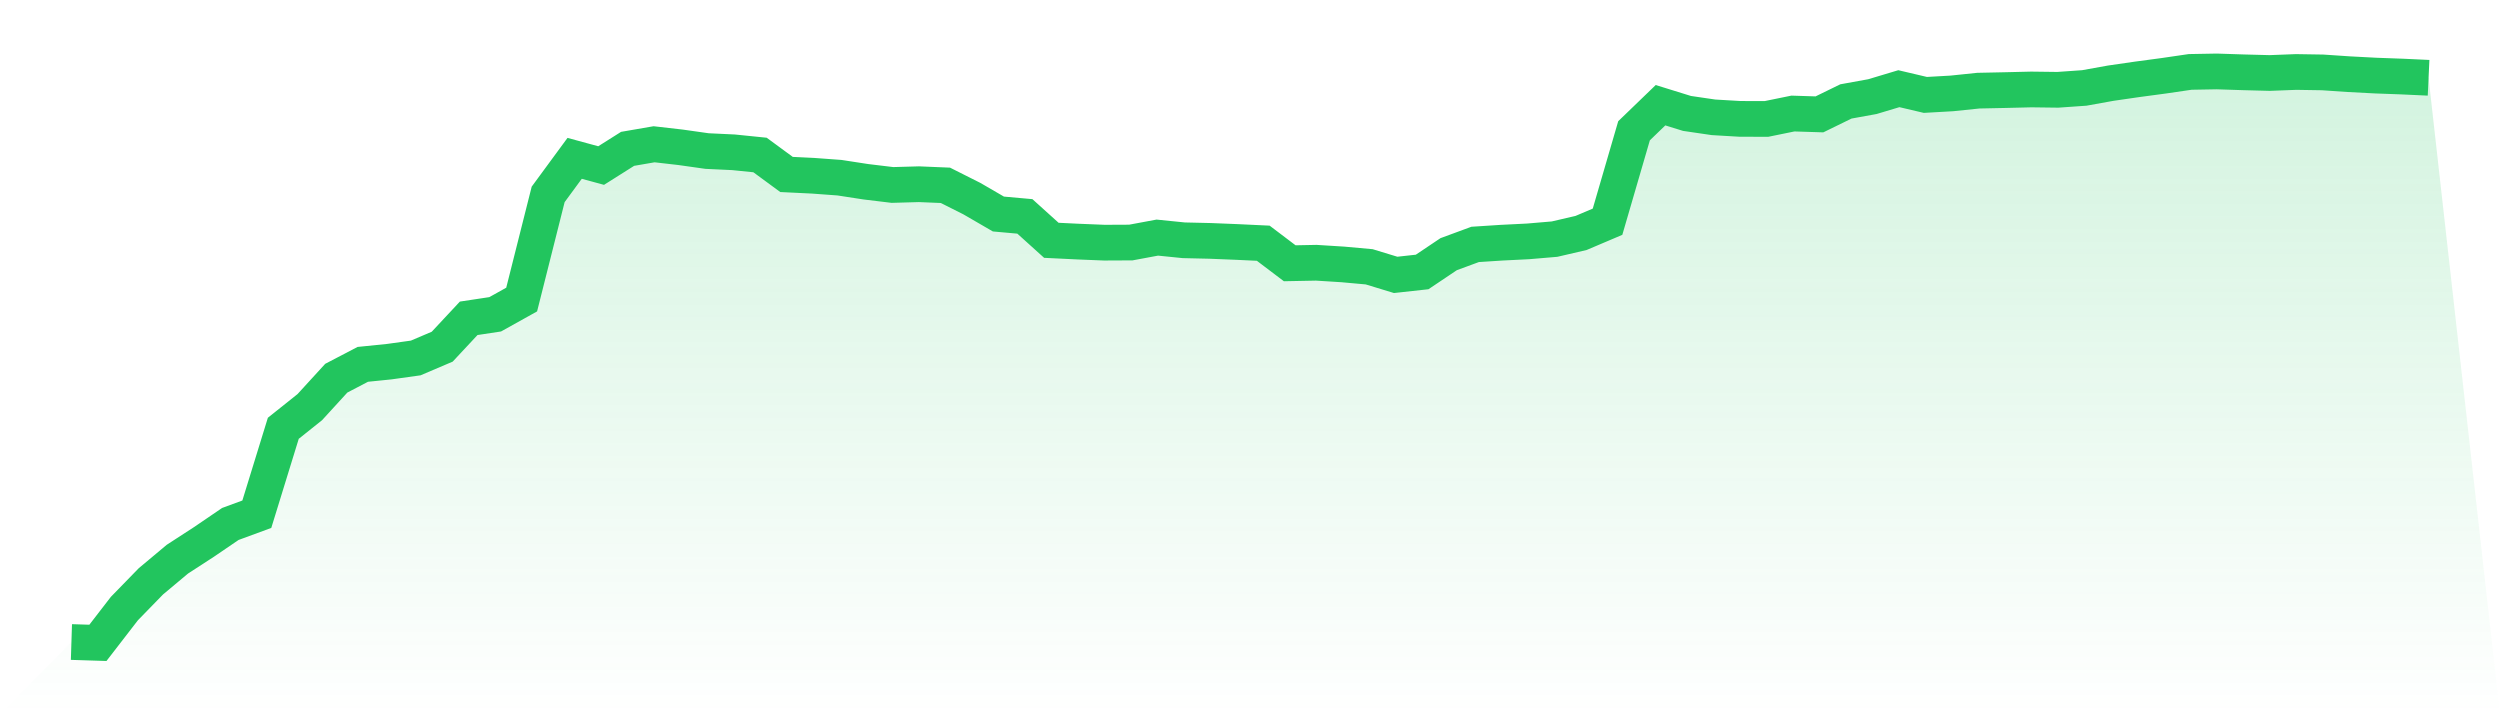
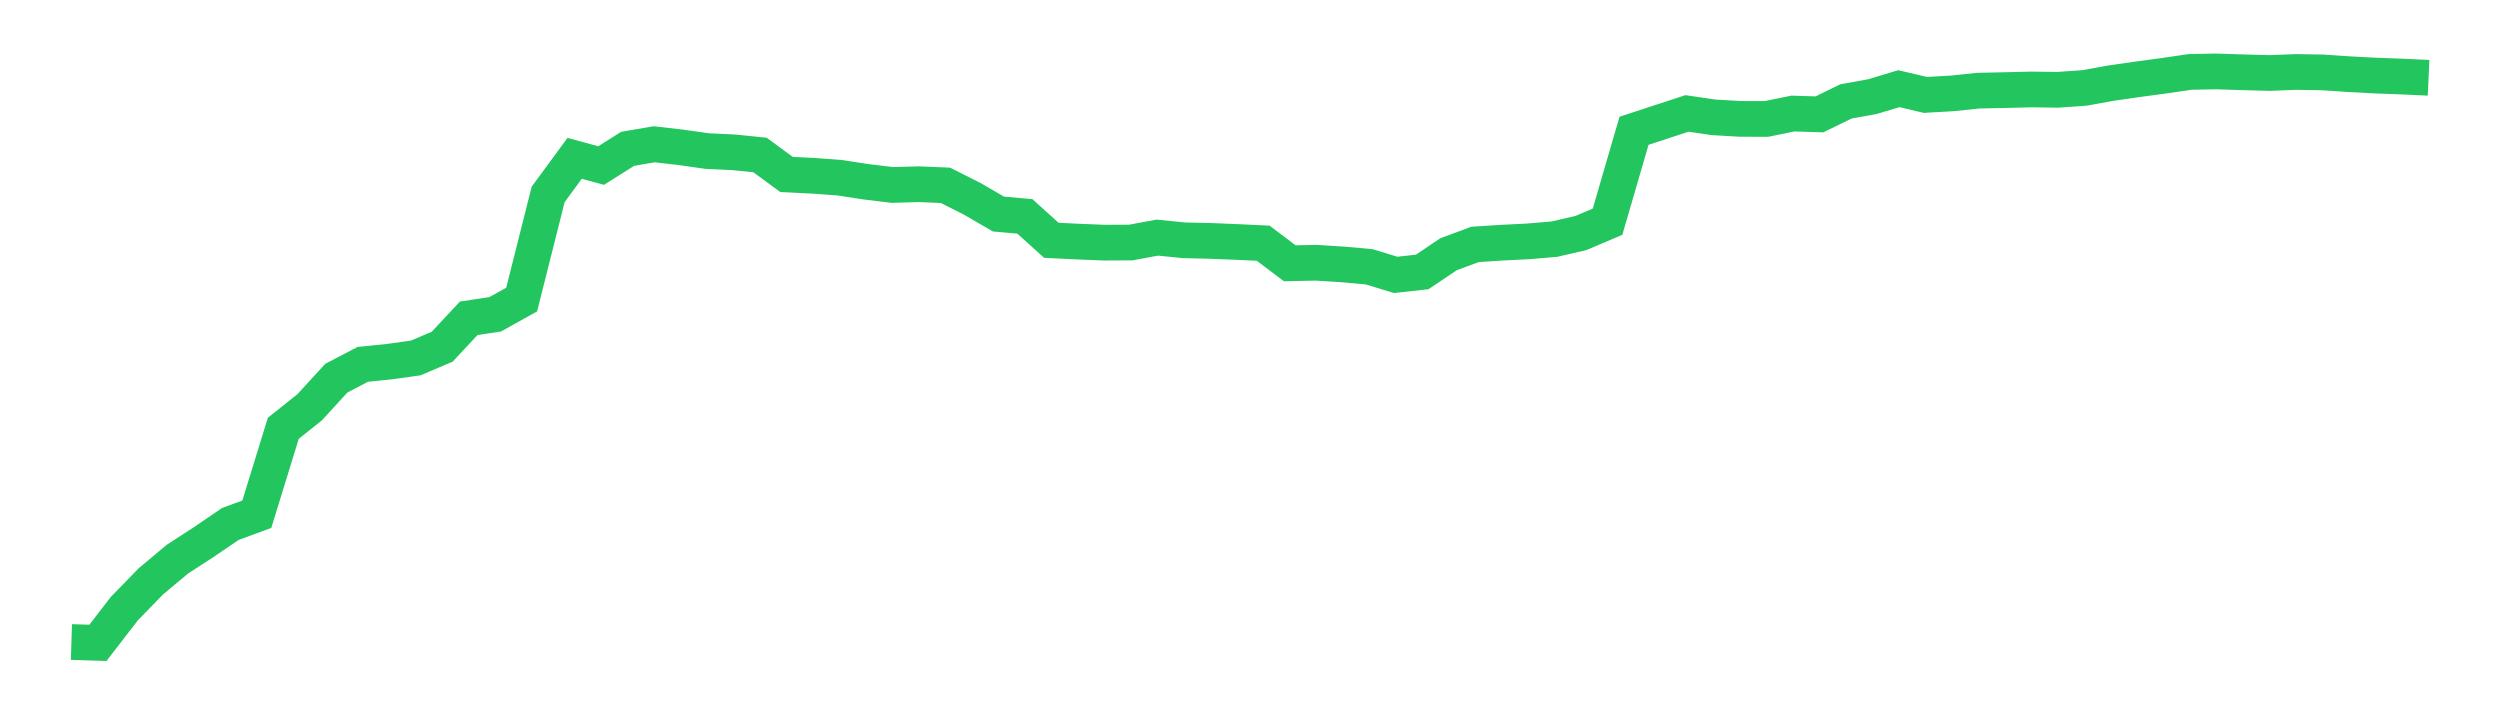
<svg xmlns="http://www.w3.org/2000/svg" viewBox="0 0 140 40">
  <defs>
    <linearGradient id="gradient" x1="0" x2="0" y1="0" y2="1">
      <stop offset="0%" stop-color="#22c55e" stop-opacity="0.2" />
      <stop offset="100%" stop-color="#22c55e" stop-opacity="0" />
    </linearGradient>
  </defs>
-   <path d="M4,35.953 L4,35.953 L5.483,36 L6.966,34.079 L8.449,32.556 L9.933,31.314 L11.416,30.352 L12.899,29.342 L14.382,28.796 L15.865,23.984 L17.348,22.8 L18.831,21.179 L20.315,20.404 L21.798,20.253 L23.281,20.046 L24.764,19.414 L26.247,17.825 L27.73,17.601 L29.213,16.775 L30.697,10.886 L32.18,8.867 L33.663,9.271 L35.146,8.335 L36.629,8.079 L38.112,8.249 L39.596,8.459 L41.079,8.529 L42.562,8.68 L44.045,9.77 L45.528,9.842 L47.011,9.951 L48.494,10.179 L49.978,10.358 L51.461,10.316 L52.944,10.378 L54.427,11.124 L55.91,11.985 L57.393,12.118 L58.876,13.457 L60.36,13.529 L61.843,13.589 L63.326,13.582 L64.809,13.306 L66.292,13.456 L67.775,13.49 L69.258,13.55 L70.742,13.62 L72.225,14.743 L73.708,14.714 L75.191,14.807 L76.674,14.941 L78.157,15.393 L79.64,15.23 L81.124,14.234 L82.607,13.687 L84.09,13.591 L85.573,13.517 L87.056,13.391 L88.539,13.046 L90.022,12.416 L91.506,7.323 L92.989,5.892 L94.472,6.352 L95.955,6.57 L97.438,6.657 L98.921,6.661 L100.404,6.358 L101.888,6.405 L103.371,5.68 L104.854,5.411 L106.337,4.966 L107.82,5.315 L109.303,5.231 L110.787,5.077 L112.27,5.046 L113.753,5.01 L115.236,5.029 L116.719,4.925 L118.202,4.658 L119.685,4.443 L121.169,4.244 L122.652,4.027 L124.135,4 L125.618,4.049 L127.101,4.088 L128.584,4.031 L130.067,4.055 L131.551,4.155 L133.034,4.233 L134.517,4.287 L136,4.356 L140,40 L0,40 z" fill="url(#gradient)" />
-   <path d="M4,35.953 L4,35.953 L5.483,36 L6.966,34.079 L8.449,32.556 L9.933,31.314 L11.416,30.352 L12.899,29.342 L14.382,28.796 L15.865,23.984 L17.348,22.8 L18.831,21.179 L20.315,20.404 L21.798,20.253 L23.281,20.046 L24.764,19.414 L26.247,17.825 L27.73,17.601 L29.213,16.775 L30.697,10.886 L32.18,8.867 L33.663,9.271 L35.146,8.335 L36.629,8.079 L38.112,8.249 L39.596,8.459 L41.079,8.529 L42.562,8.68 L44.045,9.77 L45.528,9.842 L47.011,9.951 L48.494,10.179 L49.978,10.358 L51.461,10.316 L52.944,10.378 L54.427,11.124 L55.91,11.985 L57.393,12.118 L58.876,13.457 L60.36,13.529 L61.843,13.589 L63.326,13.582 L64.809,13.306 L66.292,13.456 L67.775,13.49 L69.258,13.55 L70.742,13.62 L72.225,14.743 L73.708,14.714 L75.191,14.807 L76.674,14.941 L78.157,15.393 L79.64,15.23 L81.124,14.234 L82.607,13.687 L84.09,13.591 L85.573,13.517 L87.056,13.391 L88.539,13.046 L90.022,12.416 L91.506,7.323 L92.989,5.892 L94.472,6.352 L95.955,6.57 L97.438,6.657 L98.921,6.661 L100.404,6.358 L101.888,6.405 L103.371,5.68 L104.854,5.411 L106.337,4.966 L107.82,5.315 L109.303,5.231 L110.787,5.077 L112.27,5.046 L113.753,5.01 L115.236,5.029 L116.719,4.925 L118.202,4.658 L119.685,4.443 L121.169,4.244 L122.652,4.027 L124.135,4 L125.618,4.049 L127.101,4.088 L128.584,4.031 L130.067,4.055 L131.551,4.155 L133.034,4.233 L134.517,4.287 L136,4.356" fill="none" stroke="#22c55e" stroke-width="2" />
+   <path d="M4,35.953 L4,35.953 L5.483,36 L6.966,34.079 L8.449,32.556 L9.933,31.314 L11.416,30.352 L12.899,29.342 L14.382,28.796 L15.865,23.984 L17.348,22.8 L18.831,21.179 L20.315,20.404 L21.798,20.253 L23.281,20.046 L24.764,19.414 L26.247,17.825 L27.73,17.601 L29.213,16.775 L30.697,10.886 L32.18,8.867 L33.663,9.271 L35.146,8.335 L36.629,8.079 L38.112,8.249 L39.596,8.459 L41.079,8.529 L42.562,8.68 L44.045,9.77 L45.528,9.842 L47.011,9.951 L48.494,10.179 L49.978,10.358 L51.461,10.316 L52.944,10.378 L54.427,11.124 L55.91,11.985 L57.393,12.118 L58.876,13.457 L60.36,13.529 L61.843,13.589 L63.326,13.582 L64.809,13.306 L66.292,13.456 L67.775,13.49 L69.258,13.55 L70.742,13.62 L72.225,14.743 L73.708,14.714 L75.191,14.807 L76.674,14.941 L78.157,15.393 L79.64,15.23 L81.124,14.234 L82.607,13.687 L84.09,13.591 L85.573,13.517 L87.056,13.391 L88.539,13.046 L90.022,12.416 L91.506,7.323 L94.472,6.352 L95.955,6.57 L97.438,6.657 L98.921,6.661 L100.404,6.358 L101.888,6.405 L103.371,5.68 L104.854,5.411 L106.337,4.966 L107.82,5.315 L109.303,5.231 L110.787,5.077 L112.27,5.046 L113.753,5.01 L115.236,5.029 L116.719,4.925 L118.202,4.658 L119.685,4.443 L121.169,4.244 L122.652,4.027 L124.135,4 L125.618,4.049 L127.101,4.088 L128.584,4.031 L130.067,4.055 L131.551,4.155 L133.034,4.233 L134.517,4.287 L136,4.356" fill="none" stroke="#22c55e" stroke-width="2" />
</svg>